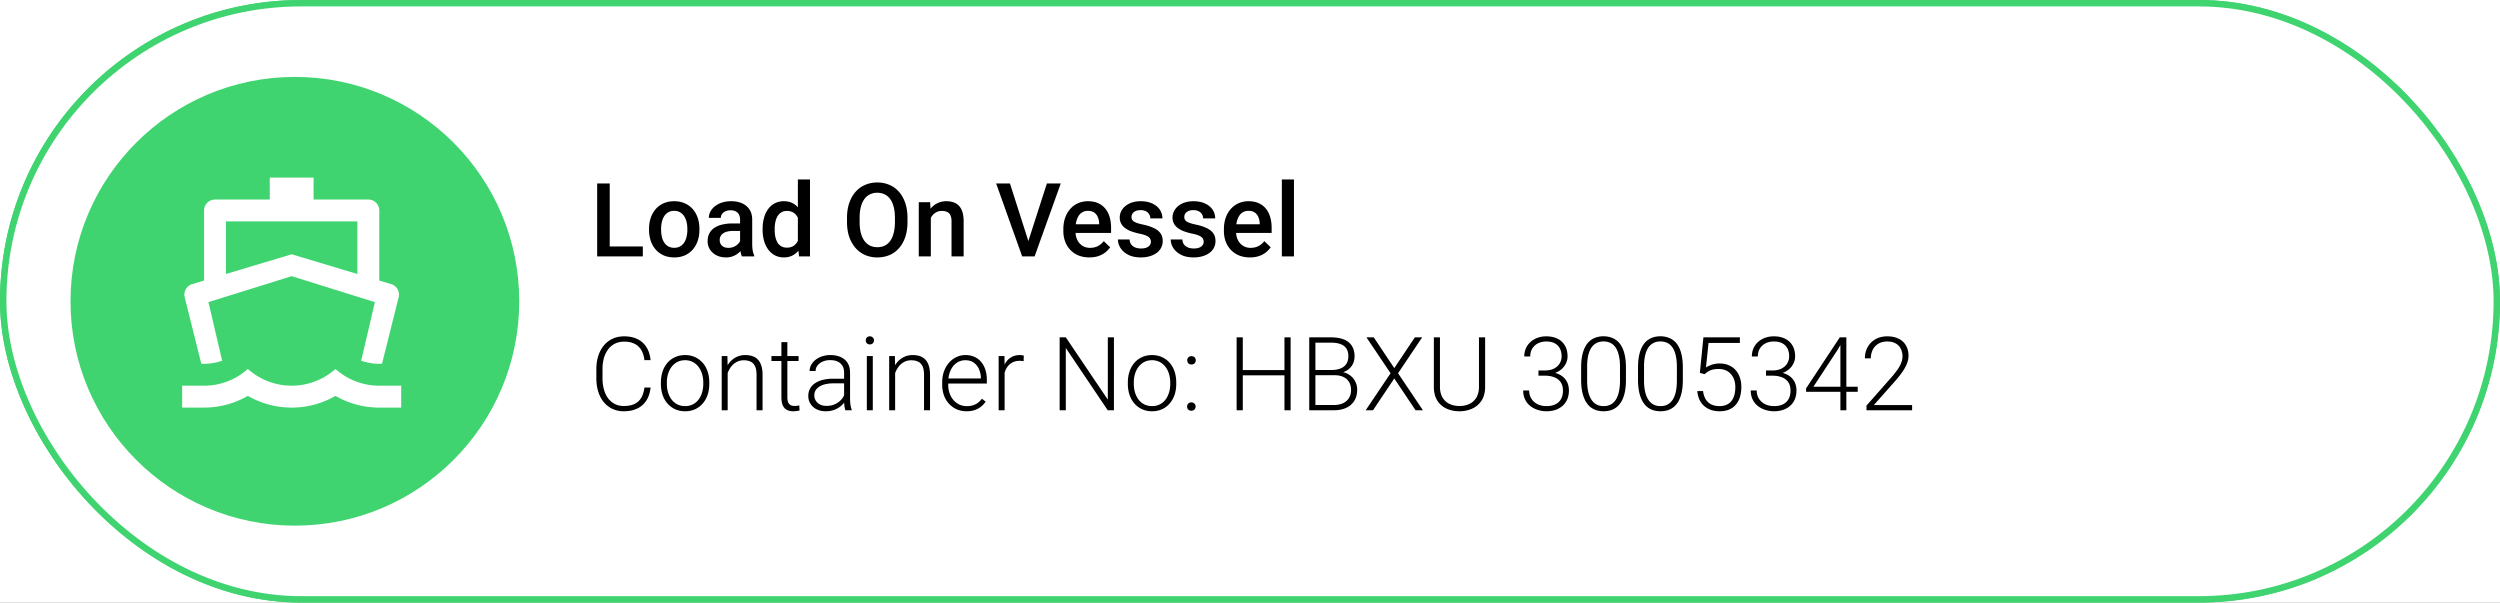
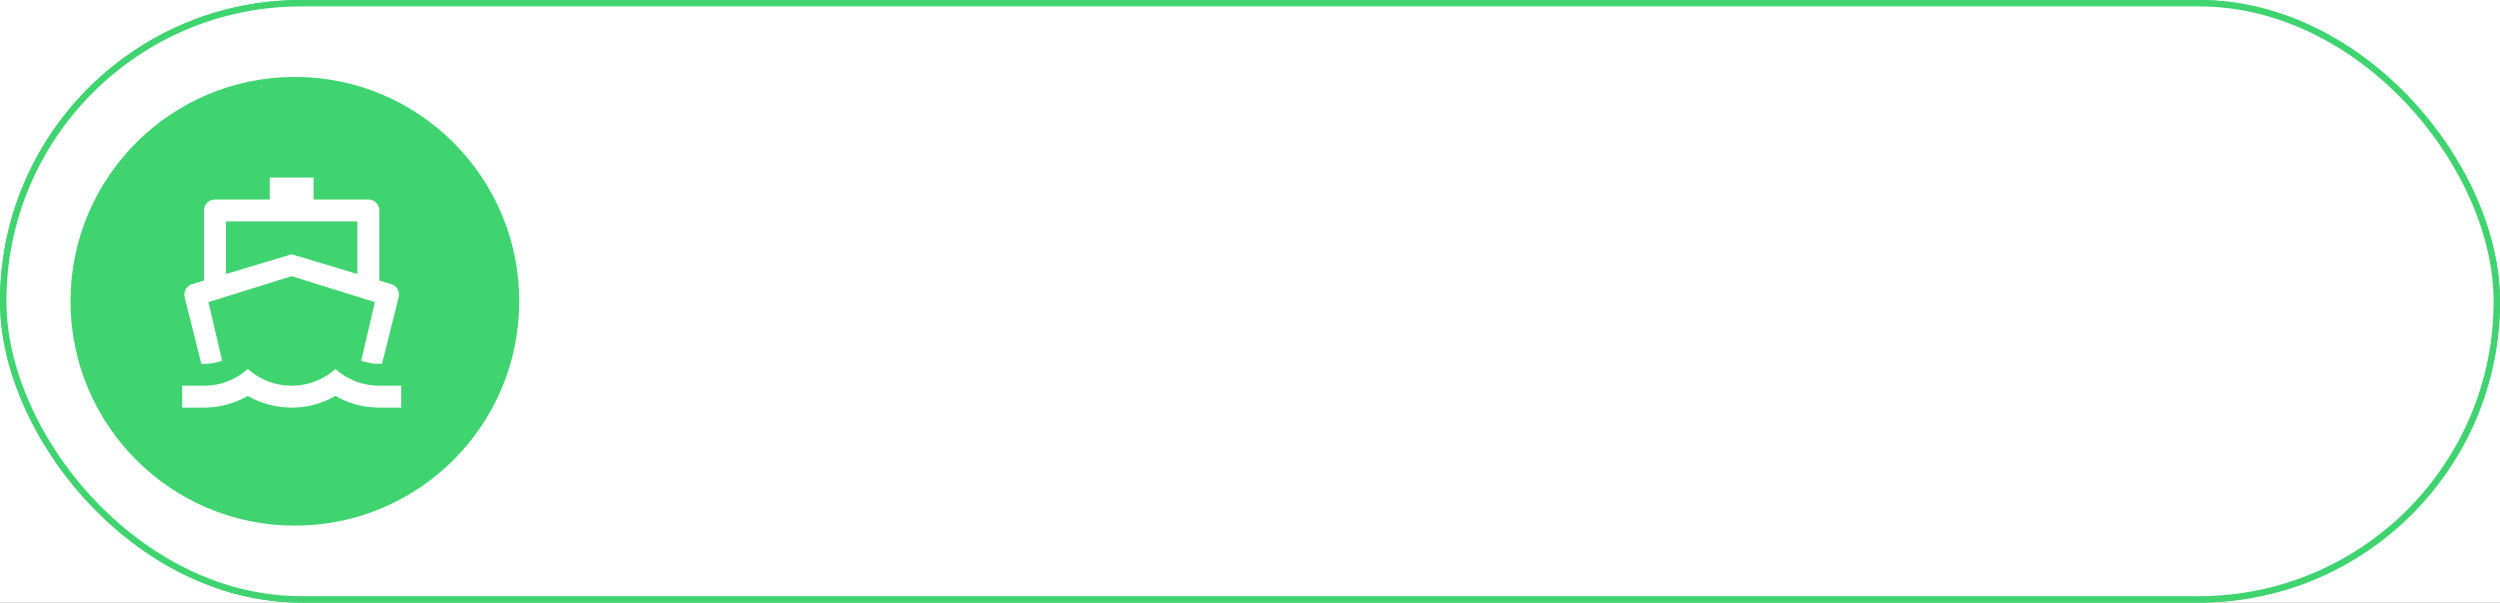
<svg xmlns="http://www.w3.org/2000/svg" width="390" height="94" fill="none">
  <rect width="100%" height="100%" fill="#808080" stroke="none" />
  <g clip-path="url(#a)">
    <path fill="#fff" d="M0 0h390v94H0z" />
    <rect width="389" height="93" x=".5" y=".5" fill="#fff" stroke="#3FD470" rx="46.5" />
-     <circle cx="46" cy="47" r="35" fill="#3FD470" />
    <g clip-path="url(#b)">
      <path fill="#fff" d="M31.833 43.767V32.833a1.708 1.708 0 0 1 1.709-1.708h8.541v-3.417h6.834v3.417h8.541a1.708 1.708 0 0 1 1.709 1.708v10.934l1.855.556a1.708 1.708 0 0 1 1.165 2.05l-2.59 10.367a8.53 8.53 0 0 1-3.25-.465l2.136-9.143L45.5 43.083l-12.983 4.049 2.135 9.141a8.529 8.529 0 0 1-3.25.467l-2.589-10.367a1.709 1.709 0 0 1 1.165-2.05l1.855-.556zm3.417-1.025 10.25-3.075 10.25 3.075v-8.2h-20.5v8.2zm-3.417 17.425a10.213 10.213 0 0 0 6.834-2.61 10.212 10.212 0 0 0 6.833 2.61 10.212 10.212 0 0 0 6.833-2.61 10.213 10.213 0 0 0 6.834 2.61h3.416v3.416h-3.416c-2.4.004-4.757-.627-6.834-1.828a13.604 13.604 0 0 1-6.833 1.828 13.6 13.6 0 0 1-6.833-1.828 13.604 13.604 0 0 1-6.834 1.828h-3.416v-3.416h3.416z" />
    </g>
    <path fill="#000" d="M100.281 38.445V40h-5.71v-1.555h5.71zm-5.164-9.82V40h-1.96V28.625h1.96zm6.133 7.242v-.18c0-.609.089-1.174.266-1.695a4.03 4.03 0 0 1 .765-1.367c.339-.39.75-.693 1.235-.906.489-.219 1.041-.328 1.656-.328.62 0 1.172.109 1.656.328.49.213.904.515 1.242.906.339.385.597.841.774 1.367a5.24 5.24 0 0 1 .265 1.696v.18c0 .609-.088 1.174-.265 1.694a4.054 4.054 0 0 1-.774 1.368 3.58 3.58 0 0 1-1.234.906c-.484.214-1.034.32-1.648.32-.62 0-1.175-.106-1.665-.32a3.59 3.59 0 0 1-1.234-.906 4.063 4.063 0 0 1-.773-1.367 5.237 5.237 0 0 1-.266-1.696zm1.883-.18v.18c0 .38.039.74.117 1.078.078.339.201.636.367.89.167.256.38.457.641.602.26.146.57.22.93.22.348 0 .651-.074.906-.22.26-.145.474-.346.64-.601.167-.255.289-.552.368-.89.083-.34.125-.699.125-1.079v-.18c0-.374-.042-.729-.125-1.062a2.767 2.767 0 0 0-.375-.898 1.799 1.799 0 0 0-.641-.61c-.255-.15-.56-.226-.914-.226s-.662.075-.922.226a1.818 1.818 0 0 0-.633.61c-.166.26-.289.56-.367.898a4.652 4.652 0 0 0-.117 1.063zm12.32 2.618v-4.032c0-.302-.055-.562-.164-.78a1.146 1.146 0 0 0-.5-.509c-.219-.12-.495-.18-.828-.18-.307 0-.573.053-.797.157a1.287 1.287 0 0 0-.523.422 1.018 1.018 0 0 0-.188.601h-1.875c0-.333.081-.656.242-.968a2.6 2.6 0 0 1 .703-.836 3.522 3.522 0 0 1 1.102-.578 4.569 4.569 0 0 1 1.437-.211c.636 0 1.198.106 1.688.32.495.213.883.536 1.164.969.287.427.43.963.43 1.61v3.757c0 .385.026.732.078 1.039.057.302.138.565.242.789V40h-1.93a3.408 3.408 0 0 1-.211-.773 6.439 6.439 0 0 1-.07-.922zm.274-3.446.015 1.164h-1.351a3.75 3.75 0 0 0-.922.102 1.89 1.89 0 0 0-.664.281c-.177.125-.31.276-.399.453a1.334 1.334 0 0 0-.133.602c0 .224.053.43.157.617.104.182.255.326.453.43.203.104.448.156.734.156.386 0 .722-.078 1.008-.234.292-.162.521-.357.687-.586.167-.235.256-.456.266-.664l.61.836c-.063.213-.17.442-.321.687-.151.245-.349.48-.594.703a2.934 2.934 0 0 1-2.023.75c-.552 0-1.044-.11-1.477-.328a2.626 2.626 0 0 1-1.015-.898 2.328 2.328 0 0 1-.367-1.29c0-.447.083-.843.25-1.187.171-.349.421-.64.75-.875a3.626 3.626 0 0 1 1.218-.531 6.525 6.525 0 0 1 1.641-.188h1.477zm8.742 3.391V28h1.89v12h-1.711l-.179-1.75zm-5.5-2.383v-.164c0-.64.075-1.224.226-1.75a4.11 4.11 0 0 1 .657-1.367 2.88 2.88 0 0 1 1.046-.883 3.037 3.037 0 0 1 1.391-.312c.51 0 .958.099 1.344.297.385.197.713.481.984.851.271.365.487.802.649 1.313.161.505.276 1.067.343 1.687v.523a8.436 8.436 0 0 1-.343 1.657c-.162.5-.378.932-.649 1.297a2.8 2.8 0 0 1-.992.843c-.385.198-.836.297-1.352.297-.51 0-.971-.106-1.382-.32a3.045 3.045 0 0 1-1.039-.898 4.219 4.219 0 0 1-.657-1.36 6.18 6.18 0 0 1-.226-1.71zm1.883-.164v.164c0 .386.033.745.101 1.078.073.334.185.628.336.883.151.25.346.448.586.594.245.14.536.21.875.21.427 0 .779-.093 1.055-.28a1.92 1.92 0 0 0 .648-.758 3.5 3.5 0 0 0 .328-1.078v-1.414a3.44 3.44 0 0 0-.195-.86 2.293 2.293 0 0 0-.383-.695 1.612 1.612 0 0 0-.601-.469 1.887 1.887 0 0 0-.836-.172c-.344 0-.636.073-.875.219-.24.146-.438.346-.594.602a2.964 2.964 0 0 0-.336.89c-.073.339-.109.7-.109 1.086zM141.57 34v.625c0 .86-.112 1.63-.336 2.313-.224.682-.544 1.262-.961 1.742a4.126 4.126 0 0 1-1.484 1.101 4.793 4.793 0 0 1-1.922.375 4.771 4.771 0 0 1-1.914-.375 4.298 4.298 0 0 1-1.492-1.101 5.117 5.117 0 0 1-.984-1.742c-.23-.683-.344-1.454-.344-2.313V34c0-.86.114-1.628.344-2.305.229-.682.552-1.263.968-1.742.422-.484.92-.851 1.493-1.101a4.687 4.687 0 0 1 1.914-.383 4.69 4.69 0 0 1 1.921.383c.579.25 1.076.617 1.493 1.101.416.48.737 1.06.961 1.742.229.677.343 1.446.343 2.305zm-1.961.625v-.64c0-.636-.062-1.196-.187-1.68-.12-.49-.3-.899-.539-1.227a2.264 2.264 0 0 0-.867-.75 2.568 2.568 0 0 0-1.164-.258 2.52 2.52 0 0 0-1.157.258 2.339 2.339 0 0 0-.867.75c-.234.328-.414.737-.539 1.227-.125.484-.187 1.044-.187 1.68v.64c0 .635.062 1.198.187 1.688s.307.903.547 1.242c.245.333.536.586.875.758.338.166.724.25 1.156.25.438 0 .826-.084 1.164-.25.339-.172.625-.425.86-.758.234-.339.411-.753.531-1.242.125-.49.187-1.053.187-1.688zm5.602-1.273V40h-1.883v-8.453h1.774l.109 1.805zm-.336 2.109-.609-.008a5.475 5.475 0 0 1 .25-1.648c.166-.5.395-.93.687-1.29a3.04 3.04 0 0 1 1.063-.828 3.127 3.127 0 0 1 1.375-.296c.406 0 .773.057 1.101.172.334.109.617.289.852.539.239.25.422.575.547.976.125.396.187.883.187 1.461V40h-1.89v-5.469c0-.406-.06-.726-.18-.96a1.007 1.007 0 0 0-.508-.508c-.219-.105-.492-.157-.82-.157-.323 0-.612.068-.868.203a1.95 1.95 0 0 0-.648.555 2.665 2.665 0 0 0-.398.813 3.348 3.348 0 0 0-.141.984zm15.445 2.46 2.992-9.296h2.165L161.398 40h-1.46l.382-2.078zm-2.765-9.296 2.968 9.297.407 2.078h-1.469l-4.063-11.375h2.157zm12.39 11.531c-.625 0-1.19-.101-1.695-.304a3.741 3.741 0 0 1-1.281-.868 3.852 3.852 0 0 1-.805-1.304 4.58 4.58 0 0 1-.281-1.617v-.313c0-.661.096-1.26.289-1.797a4.08 4.08 0 0 1 .805-1.375 3.46 3.46 0 0 1 1.218-.883 3.793 3.793 0 0 1 1.524-.304c.604 0 1.133.101 1.586.304.453.203.828.49 1.125.86.302.364.526.8.672 1.304.151.506.226 1.063.226 1.672v.805h-6.531v-1.352h4.672v-.148a2.656 2.656 0 0 0-.203-.953 1.622 1.622 0 0 0-.555-.719c-.25-.182-.583-.273-1-.273-.313 0-.591.067-.836.203-.24.13-.44.32-.602.57-.161.25-.286.552-.375.906a5.111 5.111 0 0 0-.125 1.18v.313c0 .37.05.713.149 1.03.104.313.255.587.453.821.198.234.437.42.719.555.281.13.601.195.961.195.453 0 .856-.091 1.211-.273.354-.183.661-.44.922-.774l.992.961c-.183.266-.42.521-.711.766a3.57 3.57 0 0 1-1.071.586c-.416.15-.901.226-1.453.226zm9.594-2.445a.942.942 0 0 0-.141-.508c-.093-.156-.273-.297-.539-.422-.26-.125-.645-.24-1.156-.343a9.957 9.957 0 0 1-1.234-.352 3.9 3.9 0 0 1-.953-.508 2.138 2.138 0 0 1-.618-.703 1.956 1.956 0 0 1-.218-.938c0-.343.075-.669.226-.976.151-.307.367-.578.649-.813a3.151 3.151 0 0 1 1.023-.554c.406-.136.86-.203 1.36-.203.708 0 1.315.12 1.82.359.51.234.901.555 1.172.96.271.402.406.855.406 1.36h-1.883c0-.224-.057-.432-.172-.625a1.194 1.194 0 0 0-.5-.476c-.224-.125-.505-.188-.843-.188-.323 0-.592.052-.805.157a1.092 1.092 0 0 0-.469.39.997.997 0 0 0-.148.531c0 .141.026.269.078.383a.9.9 0 0 0 .281.305c.13.088.307.172.531.25.229.078.516.154.86.226.645.136 1.2.31 1.664.524.468.208.828.479 1.078.812.25.328.375.745.375 1.25 0 .375-.081.72-.242 1.032a2.35 2.35 0 0 1-.688.804 3.45 3.45 0 0 1-1.086.524 4.883 4.883 0 0 1-1.406.187c-.766 0-1.414-.135-1.945-.406-.532-.276-.935-.628-1.211-1.055a2.497 2.497 0 0 1-.407-1.343h1.821c.021.349.117.627.289.836.177.203.396.351.656.445.266.088.539.133.82.133.339 0 .623-.045.852-.133.229-.094.404-.219.523-.375a.894.894 0 0 0 .18-.547zm8.234 0a.94.94 0 0 0-.14-.508c-.094-.156-.274-.297-.539-.422-.261-.125-.646-.24-1.156-.343a9.974 9.974 0 0 1-1.235-.352c-.37-.14-.687-.31-.953-.508a2.134 2.134 0 0 1-.617-.703 1.945 1.945 0 0 1-.219-.938c0-.343.076-.669.227-.976.151-.307.367-.578.648-.813a3.151 3.151 0 0 1 1.023-.554c.407-.136.86-.203 1.36-.203.708 0 1.315.12 1.82.359.511.234.901.555 1.172.96.271.402.406.855.406 1.36h-1.882c0-.224-.058-.432-.172-.625a1.2 1.2 0 0 0-.5-.476c-.224-.125-.506-.188-.844-.188-.323 0-.591.052-.805.157a1.11 1.11 0 0 0-.469.39.997.997 0 0 0-.148.531c0 .141.026.269.078.383a.9.9 0 0 0 .281.305c.131.088.308.172.532.25a7.6 7.6 0 0 0 .859.226c.646.136 1.201.31 1.664.524.469.208.828.479 1.078.812.25.328.375.745.375 1.25 0 .375-.081.72-.242 1.032a2.336 2.336 0 0 1-.687.804 3.471 3.471 0 0 1-1.086.524 4.895 4.895 0 0 1-1.407.187c-.765 0-1.414-.135-1.945-.406-.531-.276-.935-.628-1.211-1.055a2.495 2.495 0 0 1-.406-1.343h1.82c.021.349.117.627.289.836.177.203.396.351.656.445a2.6 2.6 0 0 0 .821.133c.338 0 .622-.045.851-.133.229-.094.404-.219.524-.375a.893.893 0 0 0 .179-.547zm7.219 2.445c-.625 0-1.19-.101-1.695-.304a3.741 3.741 0 0 1-1.281-.868 3.837 3.837 0 0 1-.805-1.304 4.558 4.558 0 0 1-.281-1.617v-.313c0-.661.096-1.26.289-1.797a4.08 4.08 0 0 1 .804-1.375c.344-.385.75-.68 1.219-.883a3.793 3.793 0 0 1 1.524-.304c.604 0 1.132.101 1.586.304.453.203.828.49 1.125.86.302.364.526.8.671 1.304.151.506.227 1.063.227 1.672v.805h-6.531v-1.352h4.672v-.148a2.636 2.636 0 0 0-.204-.953 1.612 1.612 0 0 0-.554-.719c-.25-.182-.584-.273-1-.273-.313 0-.591.067-.836.203-.24.13-.44.32-.602.57-.161.25-.286.552-.375.906a5.111 5.111 0 0 0-.125 1.18v.313c0 .37.05.713.149 1.03.104.313.255.587.453.821.198.234.437.42.719.555.281.13.601.195.961.195.453 0 .856-.091 1.21-.273.355-.183.662-.44.922-.774l.993.961c-.183.266-.42.521-.711.766a3.57 3.57 0 0 1-1.071.586c-.416.15-.901.226-1.453.226zM201.859 28v12h-1.89V28h1.89zM100.531 60.453h.961c-.078.766-.289 1.427-.633 1.984a3.42 3.42 0 0 1-1.406 1.274c-.594.297-1.31.445-2.148.445a4.116 4.116 0 0 1-1.758-.367 3.895 3.895 0 0 1-1.344-1.039 4.853 4.853 0 0 1-.867-1.625c-.203-.63-.305-1.33-.305-2.102v-1.421c0-.771.102-1.47.305-2.094.203-.63.495-1.172.875-1.625.38-.453.836-.802 1.367-1.047.531-.245 1.13-.367 1.797-.367.807 0 1.505.148 2.094.445a3.33 3.33 0 0 1 1.39 1.266c.344.552.555 1.218.633 2h-.961c-.073-.615-.234-1.136-.484-1.563a2.474 2.474 0 0 0-1.04-.976c-.437-.23-.981-.344-1.632-.344-.531 0-1.005.101-1.422.305a2.96 2.96 0 0 0-1.062.875 4.059 4.059 0 0 0-.672 1.351 6.36 6.36 0 0 0-.227 1.758v1.437c0 .625.073 1.201.219 1.727.146.526.36.982.64 1.367.287.386.636.685 1.047.899.412.213.88.32 1.407.32.672 0 1.231-.107 1.68-.32a2.404 2.404 0 0 0 1.054-.97c.25-.426.414-.957.492-1.593zm2.571-.547v-.258c0-.614.088-1.182.265-1.703.177-.52.43-.971.758-1.351.333-.38.732-.675 1.195-.883.464-.214.979-.32 1.547-.32.573 0 1.091.106 1.555.32.463.208.862.503 1.195.883.334.38.589.83.766 1.351.177.521.265 1.089.265 1.703v.258c0 .615-.088 1.183-.265 1.703a3.956 3.956 0 0 1-.766 1.344 3.46 3.46 0 0 1-1.187.89 3.733 3.733 0 0 1-1.547.313 3.754 3.754 0 0 1-1.555-.312 3.544 3.544 0 0 1-1.195-.89 3.956 3.956 0 0 1-.766-1.345 5.263 5.263 0 0 1-.265-1.703zm.929-.258v.258c0 .464.063.904.188 1.32.125.412.307.78.547 1.102.239.318.536.568.89.75.354.182.763.274 1.227.274a2.58 2.58 0 0 0 1.211-.274c.354-.182.651-.432.89-.75.24-.323.42-.69.539-1.101.125-.417.188-.857.188-1.32v-.259a4.46 4.46 0 0 0-.188-1.304 3.357 3.357 0 0 0-.546-1.102 2.632 2.632 0 0 0-.891-.765 2.564 2.564 0 0 0-1.219-.282 2.57 2.57 0 0 0-1.219.282 2.727 2.727 0 0 0-.89.765c-.24.323-.422.69-.547 1.102-.12.411-.18.846-.18 1.304zm9.485-2.296V64h-.93v-8.453h.891l.039 1.805zm-.211 1.898-.414-.234c.031-.5.132-.97.304-1.407.172-.437.404-.823.696-1.156a3.233 3.233 0 0 1 1.039-.781 3.094 3.094 0 0 1 1.328-.281c.422 0 .799.057 1.133.172.333.114.617.296.851.546.235.25.412.57.531.961.125.39.188.867.188 1.43V64h-.938v-5.508c0-.583-.08-1.039-.242-1.367-.161-.333-.39-.57-.687-.71-.297-.142-.649-.212-1.055-.212-.448 0-.841.1-1.18.297a2.73 2.73 0 0 0-.843.758 3.681 3.681 0 0 0-.516.992c-.12.349-.185.682-.195 1zm11.273-3.703v.766h-4.234v-.766h4.234zm-2.68-2.172h.93v8.57c0 .39.052.685.156.883.105.198.24.33.407.399.166.067.346.101.539.101.14 0 .276-.008.406-.023.13-.021.247-.042.352-.063l.039.79a2.41 2.41 0 0 1-.446.085 3.86 3.86 0 0 1-.547.04 2.21 2.21 0 0 1-.953-.196c-.276-.136-.492-.365-.648-.688-.156-.328-.235-.773-.235-1.336v-8.562zm9.782 9.11v-4.36c0-.401-.084-.747-.25-1.04a1.649 1.649 0 0 0-.735-.67c-.323-.157-.721-.235-1.195-.235-.438 0-.828.078-1.172.234a2.024 2.024 0 0 0-.805.617c-.192.255-.289.54-.289.852l-.937-.008c0-.318.078-.625.234-.922.157-.297.378-.562.664-.797a3.275 3.275 0 0 1 1.024-.554 3.955 3.955 0 0 1 1.32-.211c.604 0 1.135.101 1.594.304.463.203.825.508 1.086.914.26.407.39.917.39 1.532v4.086c0 .291.021.593.063.906.047.312.112.57.195.773V64h-.992a3.742 3.742 0 0 1-.148-.703 7.325 7.325 0 0 1-.047-.813zm.218-3.407.016.719h-1.836c-.479 0-.909.044-1.289.133a2.934 2.934 0 0 0-.953.375 1.8 1.8 0 0 0-.602.586 1.51 1.51 0 0 0-.203.78c0 .303.076.579.227.829.156.25.375.45.656.602.287.145.625.218 1.016.218.521 0 .979-.096 1.375-.289a2.9 2.9 0 0 0 .992-.758 2.49 2.49 0 0 0 .523-1.023l.407.54c-.068.26-.193.528-.375.804-.178.27-.409.526-.696.765a3.69 3.69 0 0 1-1.015.578 3.694 3.694 0 0 1-1.313.22c-.552 0-1.034-.105-1.445-.313a2.404 2.404 0 0 1-.953-.852 2.31 2.31 0 0 1-.336-1.234c0-.417.088-.79.265-1.117.177-.334.433-.615.766-.844a3.73 3.73 0 0 1 1.219-.531 6.375 6.375 0 0 1 1.609-.188h1.945zm4.258-3.531V64h-.929v-8.453h.929zm-1.094-2.445a.602.602 0 0 1 .633-.633c.198 0 .354.062.469.187.12.12.18.269.18.446a.619.619 0 0 1-.649.625.615.615 0 0 1-.468-.18.652.652 0 0 1-.165-.445zm4.579 4.25V64h-.93v-8.453h.891l.039 1.805zm-.211 1.898-.414-.234c.031-.5.132-.97.304-1.407.172-.437.404-.823.696-1.156a3.222 3.222 0 0 1 1.039-.781 3.094 3.094 0 0 1 1.328-.281c.422 0 .799.057 1.133.172.333.114.617.296.851.546.235.25.412.57.531.961.125.39.188.867.188 1.43V64h-.938v-5.508c0-.583-.08-1.039-.242-1.367-.161-.333-.39-.57-.687-.71-.297-.142-.649-.212-1.055-.212-.448 0-.841.1-1.18.297a2.73 2.73 0 0 0-.843.758 3.681 3.681 0 0 0-.516.992c-.12.349-.185.682-.195 1zm11.343 4.906a3.754 3.754 0 0 1-1.523-.304 3.648 3.648 0 0 1-1.203-.86 3.944 3.944 0 0 1-.789-1.312 4.945 4.945 0 0 1-.274-1.672v-.336c0-.651.097-1.24.289-1.766.193-.526.459-.976.797-1.351a3.53 3.53 0 0 1 1.157-.86 3.224 3.224 0 0 1 1.375-.304c.536 0 1.013.096 1.429.289.417.187.766.455 1.047.804.287.344.503.753.649 1.227.145.469.218.987.218 1.555v.57h-6.398v-.797h5.469v-.11a3.447 3.447 0 0 0-.289-1.327 2.41 2.41 0 0 0-.797-1.016c-.354-.26-.797-.39-1.328-.39a2.41 2.41 0 0 0-1.094.25 2.493 2.493 0 0 0-.852.718 3.487 3.487 0 0 0-.547 1.102 4.94 4.94 0 0 0-.187 1.406v.336c0 .469.068.906.203 1.312.141.401.339.755.594 1.063.26.307.567.547.922.719.354.171.744.257 1.171.257.5 0 .943-.09 1.329-.273.385-.188.731-.482 1.039-.883l.586.453a3.579 3.579 0 0 1-.688.75 3.11 3.11 0 0 1-.976.547c-.381.135-.823.203-1.329.203zm5.946-7.21V64h-.93v-8.453h.906l.024 1.398zm2.992-1.462-.023.86a7.012 7.012 0 0 0-.305-.04 3.082 3.082 0 0 0-.321-.015c-.406 0-.763.076-1.07.227a2.145 2.145 0 0 0-.765.617c-.209.26-.368.567-.477.922a4.339 4.339 0 0 0-.188 1.125l-.343.133c0-.553.057-1.066.172-1.54a3.88 3.88 0 0 1 .523-1.242c.24-.36.539-.638.898-.836.365-.203.792-.304 1.282-.304.12 0 .237.01.351.03.12.017.209.037.266.063zm14.062-2.859V64h-.968l-6.539-9.719V64h-.961V52.625h.961l6.554 9.719v-9.719h.953zm2.172 7.281v-.258c0-.614.089-1.182.266-1.703.177-.52.43-.971.758-1.351.333-.38.732-.675 1.195-.883.464-.214.979-.32 1.547-.32.573 0 1.091.106 1.555.32.463.208.862.503 1.195.883.333.38.588.83.766 1.351.177.521.265 1.089.265 1.703v.258c0 .615-.088 1.183-.265 1.703a3.99 3.99 0 0 1-.766 1.344 3.46 3.46 0 0 1-1.188.89 3.728 3.728 0 0 1-1.546.313 3.751 3.751 0 0 1-1.555-.312 3.535 3.535 0 0 1-1.195-.89 3.956 3.956 0 0 1-.766-1.345 5.263 5.263 0 0 1-.266-1.703zm.93-.258v.258c0 .464.063.904.187 1.32.126.412.308.78.547 1.102.24.318.537.568.891.75.354.182.763.274 1.227.274a2.58 2.58 0 0 0 1.211-.274c.354-.182.651-.432.89-.75.24-.323.419-.69.539-1.101.125-.417.188-.857.188-1.32v-.259a4.46 4.46 0 0 0-.188-1.304 3.36 3.36 0 0 0-.547-1.102 2.62 2.62 0 0 0-.89-.765 2.567 2.567 0 0 0-1.219-.282c-.458 0-.865.094-1.219.282a2.717 2.717 0 0 0-.89.765c-.24.323-.422.69-.547 1.102-.12.411-.18.846-.18 1.304zm8.313 3.782c0-.183.057-.336.171-.461a.628.628 0 0 1 .485-.196c.208 0 .372.063.492.188a.65.65 0 0 1 .18.469.63.63 0 0 1-.18.453c-.12.125-.284.187-.492.187a.641.641 0 0 1-.485-.187.649.649 0 0 1-.171-.453zm.023-7.211a.626.626 0 0 1 .656-.656c.209 0 .373.062.492.187a.65.65 0 0 1 .18.469.63.63 0 0 1-.18.453c-.119.125-.283.187-.492.187a.64.64 0 0 1-.484-.187.645.645 0 0 1-.172-.453zm15.351 1.508v.82h-6.914v-.82h6.914zm-6.687-5.102V64h-.961V52.625h.961zm7.461 0V64h-.961V52.625h.961zm6.82 5.906h-3.203l-.015-.812h2.757c.563 0 1.042-.081 1.438-.242.396-.162.695-.401.898-.72.209-.322.313-.718.313-1.187 0-.479-.102-.875-.305-1.187-.203-.318-.508-.552-.914-.703-.406-.151-.917-.227-1.531-.227h-2.391V64h-.961V52.625h3.352c.578 0 1.096.057 1.554.172.459.114.849.294 1.172.539.323.245.568.555.735.93.172.37.257.812.257 1.328 0 .468-.104.893-.312 1.273a2.534 2.534 0 0 1-.883.922c-.375.234-.825.38-1.351.438l-.61.304zm-.07 5.469h-3.438l.493-.82h2.945c.562 0 1.042-.094 1.437-.282.401-.192.709-.466.922-.82.214-.354.321-.776.321-1.266 0-.432-.094-.82-.282-1.164a1.97 1.97 0 0 0-.859-.812c-.385-.203-.875-.305-1.469-.305h-1.992l.016-.812H209l.172.289c.51.052.956.21 1.336.476.385.26.682.591.89.993.214.4.321.84.321 1.32 0 .687-.154 1.27-.461 1.75a2.897 2.897 0 0 1-1.274 1.086c-.541.245-1.174.367-1.898.367zm6.219-11.375 3.203 4.805 3.211-4.805h1.14l-3.765 5.602L221.977 64h-1.149l-3.32-4.96-3.32 4.96h-1.141l3.883-5.773-3.766-5.602h1.141zm16.414 0h.961v7.703c0 .854-.18 1.565-.539 2.133a3.35 3.35 0 0 1-1.453 1.273 4.705 4.705 0 0 1-2.008.422c-.756 0-1.435-.14-2.039-.422a3.301 3.301 0 0 1-1.438-1.273c-.349-.568-.523-1.279-.523-2.133v-7.703h.953v7.703c0 .662.13 1.216.39 1.664.261.448.62.784 1.079 1.008.458.224.984.336 1.578.336.588 0 1.112-.112 1.57-.336.458-.224.818-.56 1.078-1.008.261-.448.391-1.002.391-1.664v-7.703zM240 57.797h.953c.583 0 1.07-.1 1.461-.297.396-.203.693-.471.891-.805a2.09 2.09 0 0 0 .304-1.11c0-.457-.086-.858-.257-1.202a1.828 1.828 0 0 0-.79-.813c-.348-.198-.796-.297-1.343-.297-.479 0-.907.094-1.281.282a2.177 2.177 0 0 0-.891.804c-.219.35-.328.766-.328 1.25h-.93c0-.62.149-1.164.445-1.632a3.05 3.05 0 0 1 1.227-1.11c.521-.265 1.107-.398 1.758-.398.672 0 1.255.122 1.75.367.5.245.885.602 1.156 1.07.276.469.414 1.04.414 1.711 0 .344-.075.683-.227 1.016a2.708 2.708 0 0 1-.656.906 3.3 3.3 0 0 1-1.086.64c-.432.162-.935.243-1.508.243H240v-.625zm0 .805v-.618h1.062c.652 0 1.209.076 1.672.227.464.146.844.354 1.141.625.302.266.523.575.664.93.141.354.211.734.211 1.14 0 .521-.086.982-.258 1.383a2.841 2.841 0 0 1-.734 1.023 3.23 3.23 0 0 1-1.11.633 4.37 4.37 0 0 1-1.39.211 4.52 4.52 0 0 1-1.344-.203 3.791 3.791 0 0 1-1.172-.601 2.953 2.953 0 0 1-.82-1.016c-.203-.411-.305-.886-.305-1.422h.93c0 .48.114.904.344 1.273.229.365.547.652.953.86.411.203.883.305 1.414.305.536 0 .995-.092 1.375-.274a1.99 1.99 0 0 0 .883-.82c.203-.36.304-.8.304-1.32 0-.547-.122-.993-.367-1.336a2.068 2.068 0 0 0-1.008-.758c-.427-.162-.924-.242-1.492-.242H240zm13.648-1.266v1.914c0 .833-.078 1.56-.234 2.18-.156.614-.385 1.125-.687 1.53a2.803 2.803 0 0 1-1.094.9c-.427.197-.917.296-1.469.296-.437 0-.838-.062-1.203-.187a2.84 2.84 0 0 1-.977-.57 3.424 3.424 0 0 1-.718-.977 5.357 5.357 0 0 1-.454-1.375 9.4 9.4 0 0 1-.156-1.797v-1.914c0-.839.078-1.563.235-2.172.161-.61.39-1.114.687-1.516a2.784 2.784 0 0 1 1.102-.89 3.489 3.489 0 0 1 1.468-.297c.438 0 .839.065 1.204.195.369.125.695.313.976.563.287.25.526.57.719.96.198.386.346.842.445 1.368.104.526.156 1.122.156 1.789zm-.929 2.023v-2.14c0-.516-.037-.985-.11-1.407a4.74 4.74 0 0 0-.304-1.109 2.586 2.586 0 0 0-.516-.797 1.912 1.912 0 0 0-.719-.476 2.444 2.444 0 0 0-.922-.164c-.421 0-.794.086-1.117.257a2.115 2.115 0 0 0-.797.75c-.213.329-.375.74-.484 1.235a8.38 8.38 0 0 0-.156 1.71v2.141c0 .51.034.977.101 1.399.068.416.172.786.313 1.11.14.322.312.596.515.82.209.218.448.385.719.5.276.109.584.164.922.164.432 0 .807-.086 1.125-.258.318-.177.583-.435.797-.774.213-.343.372-.763.476-1.258.105-.5.157-1.067.157-1.703zm9.804-2.023v1.914c0 .833-.078 1.56-.234 2.18-.156.614-.385 1.125-.687 1.53a2.803 2.803 0 0 1-1.094.9c-.427.197-.917.296-1.469.296-.437 0-.838-.062-1.203-.187a2.84 2.84 0 0 1-.977-.57 3.424 3.424 0 0 1-.718-.977 5.319 5.319 0 0 1-.453-1.375 9.315 9.315 0 0 1-.157-1.797v-1.914c0-.839.078-1.563.235-2.172.161-.61.39-1.114.687-1.516a2.784 2.784 0 0 1 1.102-.89 3.489 3.489 0 0 1 1.468-.297c.438 0 .839.065 1.204.195.369.125.695.313.976.563.287.25.526.57.719.96.198.386.346.842.445 1.368.104.526.156 1.122.156 1.789zm-.929 2.023v-2.14c0-.516-.037-.985-.11-1.407a4.74 4.74 0 0 0-.304-1.109 2.586 2.586 0 0 0-.516-.797 1.912 1.912 0 0 0-.719-.476 2.444 2.444 0 0 0-.922-.164c-.421 0-.794.086-1.117.257a2.115 2.115 0 0 0-.797.75c-.213.329-.375.74-.484 1.235a8.38 8.38 0 0 0-.156 1.71v2.141c0 .51.034.977.101 1.399.068.416.172.786.313 1.11.14.322.312.596.515.82.209.218.448.385.719.5.276.109.584.164.922.164.432 0 .807-.086 1.125-.258.318-.177.583-.435.797-.774.213-.343.372-.763.477-1.258.104-.5.156-1.067.156-1.703zm4.32-.984-.734-.21.554-5.54h5.688v.875h-4.891l-.398 3.828c.198-.14.484-.279.859-.414.38-.14.807-.21 1.281-.21.506 0 .964.085 1.375.257.417.167.774.411 1.071.734.297.318.526.703.687 1.157.162.448.242.955.242 1.523 0 .547-.067 1.05-.203 1.508a3.46 3.46 0 0 1-.617 1.203 2.768 2.768 0 0 1-1.055.789c-.427.188-.934.281-1.523.281-.453 0-.88-.062-1.281-.187a3.218 3.218 0 0 1-1.063-.586 3.023 3.023 0 0 1-.765-.985c-.193-.395-.313-.859-.36-1.39h.899c.062.51.2.94.414 1.289.213.349.5.612.859.789.365.177.797.266 1.297.266.406 0 .76-.066 1.062-.196.308-.13.563-.32.766-.57.208-.255.365-.565.469-.93.109-.37.164-.791.164-1.265 0-.407-.057-.779-.172-1.118a2.59 2.59 0 0 0-.508-.898 2.183 2.183 0 0 0-.812-.602 2.757 2.757 0 0 0-1.11-.21c-.541 0-.974.072-1.297.218a3.64 3.64 0 0 0-.898.594zm9.586-.578h.953c.583 0 1.07-.1 1.461-.297.396-.203.693-.471.891-.805a2.09 2.09 0 0 0 .304-1.11c0-.457-.086-.858-.257-1.202a1.828 1.828 0 0 0-.79-.813c-.348-.198-.796-.297-1.343-.297-.479 0-.907.094-1.281.282a2.177 2.177 0 0 0-.891.804c-.219.35-.328.766-.328 1.25h-.93c0-.62.149-1.164.445-1.632a3.05 3.05 0 0 1 1.227-1.11c.521-.265 1.107-.398 1.758-.398.672 0 1.255.122 1.75.367.5.245.885.602 1.156 1.07.276.469.414 1.04.414 1.711 0 .344-.075.683-.227 1.016a2.708 2.708 0 0 1-.656.906 3.3 3.3 0 0 1-1.086.64c-.432.162-.935.243-1.508.243H275.5v-.625zm0 .805v-.618h1.062c.652 0 1.209.076 1.672.227.464.146.844.354 1.141.625.302.266.523.575.664.93.141.354.211.734.211 1.14 0 .521-.086.982-.258 1.383a2.841 2.841 0 0 1-.734 1.023 3.23 3.23 0 0 1-1.11.633 4.37 4.37 0 0 1-1.39.211 4.52 4.52 0 0 1-1.344-.203 3.791 3.791 0 0 1-1.172-.601 2.953 2.953 0 0 1-.82-1.016c-.203-.411-.305-.886-.305-1.422h.93c0 .48.114.904.344 1.273.229.365.547.652.953.86.411.203.883.305 1.414.305.536 0 .995-.092 1.375-.274a1.99 1.99 0 0 0 .883-.82c.203-.36.304-.8.304-1.32 0-.547-.122-.993-.367-1.336a2.068 2.068 0 0 0-1.008-.758c-.427-.162-.924-.242-1.492-.242h-.953zm14.305 1.726v.797h-8.055v-.54l5.258-7.96h.781l-1.109 1.93-3.789 5.773h6.914zm-1.774-7.703V64h-.929V52.625h.929zm10.258 10.57V64h-7.117v-.727l3.726-4.226a15.94 15.94 0 0 0 1.11-1.383c.276-.401.474-.766.594-1.094a2.75 2.75 0 0 0 .187-.968 2.58 2.58 0 0 0-.273-1.211 1.921 1.921 0 0 0-.797-.82c-.354-.199-.792-.298-1.313-.298-.521 0-.974.112-1.359.336a2.274 2.274 0 0 0-.891.938 2.919 2.919 0 0 0-.304 1.351h-.93c0-.625.138-1.198.414-1.718a3.162 3.162 0 0 1 1.203-1.242c.521-.313 1.143-.47 1.867-.47.688 0 1.279.123 1.774.368a2.6 2.6 0 0 1 1.14 1.039c.271.453.407 1 .407 1.64 0 .344-.063.69-.188 1.04-.12.349-.286.698-.5 1.047a9.568 9.568 0 0 1-.719 1.023c-.265.339-.544.672-.836 1l-3.172 3.57h5.977z" />
    <rect width="389" height="93" x=".5" y=".5" fill="#fff" stroke="#3FD470" rx="46.5" />
    <circle cx="46" cy="47" r="35" fill="#3FD470" />
    <g clip-path="url(#c)">
      <path fill="#fff" d="M31.833 43.767V32.833a1.708 1.708 0 0 1 1.709-1.708h8.541v-3.417h6.834v3.417h8.541a1.708 1.708 0 0 1 1.709 1.708v10.934l1.855.556a1.708 1.708 0 0 1 1.165 2.05l-2.59 10.367a8.53 8.53 0 0 1-3.25-.465l2.136-9.143L45.5 43.083l-12.983 4.049 2.135 9.141a8.529 8.529 0 0 1-3.25.467l-2.589-10.367a1.709 1.709 0 0 1 1.165-2.05l1.855-.556zm3.417-1.025 10.25-3.075 10.25 3.075v-8.2h-20.5v8.2zm-3.417 17.425a10.213 10.213 0 0 0 6.834-2.61 10.212 10.212 0 0 0 6.833 2.61 10.212 10.212 0 0 0 6.833-2.61 10.213 10.213 0 0 0 6.834 2.61h3.416v3.416h-3.416c-2.4.004-4.757-.627-6.834-1.828a13.604 13.604 0 0 1-6.833 1.828 13.6 13.6 0 0 1-6.833-1.828 13.604 13.604 0 0 1-6.834 1.828h-3.416v-3.416h3.416z" />
    </g>
-     <path fill="#000" d="M100.281 38.445V40h-5.71v-1.555h5.71zm-5.164-9.82V40h-1.96V28.625h1.96zm6.133 7.242v-.18c0-.609.089-1.174.266-1.695a4.03 4.03 0 0 1 .765-1.367c.339-.39.75-.693 1.235-.906.489-.219 1.041-.328 1.656-.328.62 0 1.172.109 1.656.328.49.213.904.515 1.242.906.339.385.597.841.774 1.367a5.24 5.24 0 0 1 .265 1.696v.18c0 .609-.088 1.174-.265 1.694a4.054 4.054 0 0 1-.774 1.368 3.58 3.58 0 0 1-1.234.906c-.484.214-1.034.32-1.648.32-.62 0-1.175-.106-1.665-.32a3.59 3.59 0 0 1-1.234-.906 4.063 4.063 0 0 1-.773-1.367 5.237 5.237 0 0 1-.266-1.696zm1.883-.18v.18c0 .38.039.74.117 1.078.078.339.201.636.367.89.167.256.38.457.641.602.26.146.57.22.93.22.348 0 .651-.074.906-.22.26-.145.474-.346.64-.601.167-.255.289-.552.368-.89.083-.34.125-.699.125-1.079v-.18c0-.374-.042-.729-.125-1.062a2.767 2.767 0 0 0-.375-.898 1.799 1.799 0 0 0-.641-.61c-.255-.15-.56-.226-.914-.226s-.662.075-.922.226a1.818 1.818 0 0 0-.633.61c-.166.26-.289.56-.367.898a4.652 4.652 0 0 0-.117 1.063zm12.32 2.618v-4.032c0-.302-.055-.562-.164-.78a1.146 1.146 0 0 0-.5-.509c-.219-.12-.495-.18-.828-.18-.307 0-.573.053-.797.157a1.287 1.287 0 0 0-.523.422 1.018 1.018 0 0 0-.188.601h-1.875c0-.333.081-.656.242-.968a2.6 2.6 0 0 1 .703-.836 3.522 3.522 0 0 1 1.102-.578 4.569 4.569 0 0 1 1.437-.211c.636 0 1.198.106 1.688.32.495.213.883.536 1.164.969.287.427.43.963.43 1.61v3.757c0 .385.026.732.078 1.039.057.302.138.565.242.789V40h-1.93a3.408 3.408 0 0 1-.211-.773 6.439 6.439 0 0 1-.07-.922zm.274-3.446.015 1.164h-1.351a3.75 3.75 0 0 0-.922.102 1.89 1.89 0 0 0-.664.281c-.177.125-.31.276-.399.453a1.334 1.334 0 0 0-.133.602c0 .224.053.43.157.617.104.182.255.326.453.43.203.104.448.156.734.156.386 0 .722-.078 1.008-.234.292-.162.521-.357.687-.586.167-.235.256-.456.266-.664l.61.836c-.063.213-.17.442-.321.687-.151.245-.349.48-.594.703a2.934 2.934 0 0 1-2.023.75c-.552 0-1.044-.11-1.477-.328a2.626 2.626 0 0 1-1.015-.898 2.328 2.328 0 0 1-.367-1.29c0-.447.083-.843.25-1.187.171-.349.421-.64.75-.875a3.626 3.626 0 0 1 1.218-.531 6.525 6.525 0 0 1 1.641-.188h1.477zm8.742 3.391V28h1.89v12h-1.711l-.179-1.75zm-5.5-2.383v-.164c0-.64.075-1.224.226-1.75a4.11 4.11 0 0 1 .657-1.367 2.88 2.88 0 0 1 1.046-.883 3.037 3.037 0 0 1 1.391-.312c.51 0 .958.099 1.344.297.385.197.713.481.984.851.271.365.487.802.649 1.313.161.505.276 1.067.343 1.687v.523a8.436 8.436 0 0 1-.343 1.657c-.162.5-.378.932-.649 1.297a2.8 2.8 0 0 1-.992.843c-.385.198-.836.297-1.352.297-.51 0-.971-.106-1.382-.32a3.045 3.045 0 0 1-1.039-.898 4.219 4.219 0 0 1-.657-1.36 6.18 6.18 0 0 1-.226-1.71zm1.883-.164v.164c0 .386.033.745.101 1.078.073.334.185.628.336.883.151.25.346.448.586.594.245.14.536.21.875.21.427 0 .779-.093 1.055-.28a1.92 1.92 0 0 0 .648-.758 3.5 3.5 0 0 0 .328-1.078v-1.414a3.44 3.44 0 0 0-.195-.86 2.293 2.293 0 0 0-.383-.695 1.612 1.612 0 0 0-.601-.469 1.887 1.887 0 0 0-.836-.172c-.344 0-.636.073-.875.219-.24.146-.438.346-.594.602a2.964 2.964 0 0 0-.336.89c-.073.339-.109.7-.109 1.086zM141.57 34v.625c0 .86-.112 1.63-.336 2.313-.224.682-.544 1.262-.961 1.742a4.126 4.126 0 0 1-1.484 1.101 4.793 4.793 0 0 1-1.922.375 4.771 4.771 0 0 1-1.914-.375 4.298 4.298 0 0 1-1.492-1.101 5.117 5.117 0 0 1-.984-1.742c-.23-.683-.344-1.454-.344-2.313V34c0-.86.114-1.628.344-2.305.229-.682.552-1.263.968-1.742.422-.484.92-.851 1.493-1.101a4.687 4.687 0 0 1 1.914-.383 4.69 4.69 0 0 1 1.921.383c.579.25 1.076.617 1.493 1.101.416.48.737 1.06.961 1.742.229.677.343 1.446.343 2.305zm-1.961.625v-.64c0-.636-.062-1.196-.187-1.68-.12-.49-.3-.899-.539-1.227a2.264 2.264 0 0 0-.867-.75 2.568 2.568 0 0 0-1.164-.258 2.52 2.52 0 0 0-1.157.258 2.339 2.339 0 0 0-.867.75c-.234.328-.414.737-.539 1.227-.125.484-.187 1.044-.187 1.68v.64c0 .635.062 1.198.187 1.688s.307.903.547 1.242c.245.333.536.586.875.758.338.166.724.25 1.156.25.438 0 .826-.084 1.164-.25.339-.172.625-.425.86-.758.234-.339.411-.753.531-1.242.125-.49.187-1.053.187-1.688zm5.602-1.273V40h-1.883v-8.453h1.774l.109 1.805zm-.336 2.109-.609-.008a5.475 5.475 0 0 1 .25-1.648c.166-.5.395-.93.687-1.29a3.04 3.04 0 0 1 1.063-.828 3.127 3.127 0 0 1 1.375-.296c.406 0 .773.057 1.101.172.334.109.617.289.852.539.239.25.422.575.547.976.125.396.187.883.187 1.461V40h-1.89v-5.469c0-.406-.06-.726-.18-.96a1.007 1.007 0 0 0-.508-.508c-.219-.105-.492-.157-.82-.157-.323 0-.612.068-.868.203a1.95 1.95 0 0 0-.648.555 2.665 2.665 0 0 0-.398.813 3.348 3.348 0 0 0-.141.984zm15.445 2.46 2.992-9.296h2.165L161.398 40h-1.46l.382-2.078zm-2.765-9.296 2.968 9.297.407 2.078h-1.469l-4.063-11.375h2.157zm12.39 11.531c-.625 0-1.19-.101-1.695-.304a3.741 3.741 0 0 1-1.281-.868 3.852 3.852 0 0 1-.805-1.304 4.58 4.58 0 0 1-.281-1.617v-.313c0-.661.096-1.26.289-1.797a4.08 4.08 0 0 1 .805-1.375 3.46 3.46 0 0 1 1.218-.883 3.793 3.793 0 0 1 1.524-.304c.604 0 1.133.101 1.586.304.453.203.828.49 1.125.86.302.364.526.8.672 1.304.151.506.226 1.063.226 1.672v.805h-6.531v-1.352h4.672v-.148a2.656 2.656 0 0 0-.203-.953 1.622 1.622 0 0 0-.555-.719c-.25-.182-.583-.273-1-.273-.313 0-.591.067-.836.203-.24.13-.44.32-.602.57-.161.25-.286.552-.375.906a5.111 5.111 0 0 0-.125 1.18v.313c0 .37.05.713.149 1.03.104.313.255.587.453.821.198.234.437.42.719.555.281.13.601.195.961.195.453 0 .856-.091 1.211-.273.354-.183.661-.44.922-.774l.992.961c-.183.266-.42.521-.711.766a3.57 3.57 0 0 1-1.071.586c-.416.15-.901.226-1.453.226zm9.594-2.445a.942.942 0 0 0-.141-.508c-.093-.156-.273-.297-.539-.422-.26-.125-.645-.24-1.156-.343a9.957 9.957 0 0 1-1.234-.352 3.9 3.9 0 0 1-.953-.508 2.138 2.138 0 0 1-.618-.703 1.956 1.956 0 0 1-.218-.938c0-.343.075-.669.226-.976.151-.307.367-.578.649-.813a3.151 3.151 0 0 1 1.023-.554c.406-.136.86-.203 1.36-.203.708 0 1.315.12 1.82.359.51.234.901.555 1.172.96.271.402.406.855.406 1.36h-1.883c0-.224-.057-.432-.172-.625a1.194 1.194 0 0 0-.5-.476c-.224-.125-.505-.188-.843-.188-.323 0-.592.052-.805.157a1.092 1.092 0 0 0-.469.39.997.997 0 0 0-.148.531c0 .141.026.269.078.383a.9.9 0 0 0 .281.305c.13.088.307.172.531.25.229.078.516.154.86.226.645.136 1.2.31 1.664.524.468.208.828.479 1.078.812.25.328.375.745.375 1.25 0 .375-.081.72-.242 1.032a2.35 2.35 0 0 1-.688.804 3.45 3.45 0 0 1-1.086.524 4.883 4.883 0 0 1-1.406.187c-.766 0-1.414-.135-1.945-.406-.532-.276-.935-.628-1.211-1.055a2.497 2.497 0 0 1-.407-1.343h1.821c.021.349.117.627.289.836.177.203.396.351.656.445.266.088.539.133.82.133.339 0 .623-.045.852-.133.229-.094.404-.219.523-.375a.894.894 0 0 0 .18-.547zm8.234 0a.94.94 0 0 0-.14-.508c-.094-.156-.274-.297-.539-.422-.261-.125-.646-.24-1.156-.343a9.974 9.974 0 0 1-1.235-.352c-.37-.14-.687-.31-.953-.508a2.134 2.134 0 0 1-.617-.703 1.945 1.945 0 0 1-.219-.938c0-.343.076-.669.227-.976.151-.307.367-.578.648-.813a3.151 3.151 0 0 1 1.023-.554c.407-.136.86-.203 1.36-.203.708 0 1.315.12 1.82.359.511.234.901.555 1.172.96.271.402.406.855.406 1.36h-1.882c0-.224-.058-.432-.172-.625a1.2 1.2 0 0 0-.5-.476c-.224-.125-.506-.188-.844-.188-.323 0-.591.052-.805.157a1.11 1.11 0 0 0-.469.39.997.997 0 0 0-.148.531c0 .141.026.269.078.383a.9.9 0 0 0 .281.305c.131.088.308.172.532.25a7.6 7.6 0 0 0 .859.226c.646.136 1.201.31 1.664.524.469.208.828.479 1.078.812.25.328.375.745.375 1.25 0 .375-.081.72-.242 1.032a2.336 2.336 0 0 1-.687.804 3.471 3.471 0 0 1-1.086.524 4.895 4.895 0 0 1-1.407.187c-.765 0-1.414-.135-1.945-.406-.531-.276-.935-.628-1.211-1.055a2.495 2.495 0 0 1-.406-1.343h1.82c.021.349.117.627.289.836.177.203.396.351.656.445a2.6 2.6 0 0 0 .821.133c.338 0 .622-.045.851-.133.229-.094.404-.219.524-.375a.893.893 0 0 0 .179-.547zm7.219 2.445c-.625 0-1.19-.101-1.695-.304a3.741 3.741 0 0 1-1.281-.868 3.837 3.837 0 0 1-.805-1.304 4.558 4.558 0 0 1-.281-1.617v-.313c0-.661.096-1.26.289-1.797a4.08 4.08 0 0 1 .804-1.375c.344-.385.75-.68 1.219-.883a3.793 3.793 0 0 1 1.524-.304c.604 0 1.132.101 1.586.304.453.203.828.49 1.125.86.302.364.526.8.671 1.304.151.506.227 1.063.227 1.672v.805h-6.531v-1.352h4.672v-.148a2.636 2.636 0 0 0-.204-.953 1.612 1.612 0 0 0-.554-.719c-.25-.182-.584-.273-1-.273-.313 0-.591.067-.836.203-.24.13-.44.32-.602.57-.161.25-.286.552-.375.906a5.111 5.111 0 0 0-.125 1.18v.313c0 .37.05.713.149 1.03.104.313.255.587.453.821.198.234.437.42.719.555.281.13.601.195.961.195.453 0 .856-.091 1.21-.273.355-.183.662-.44.922-.774l.993.961c-.183.266-.42.521-.711.766a3.57 3.57 0 0 1-1.071.586c-.416.15-.901.226-1.453.226zM201.859 28v12h-1.89V28h1.89zM100.531 60.453h.961c-.078.766-.289 1.427-.633 1.984a3.42 3.42 0 0 1-1.406 1.274c-.594.297-1.31.445-2.148.445a4.116 4.116 0 0 1-1.758-.367 3.895 3.895 0 0 1-1.344-1.039 4.853 4.853 0 0 1-.867-1.625c-.203-.63-.305-1.33-.305-2.102v-1.421c0-.771.102-1.47.305-2.094.203-.63.495-1.172.875-1.625.38-.453.836-.802 1.367-1.047.531-.245 1.13-.367 1.797-.367.807 0 1.505.148 2.094.445a3.33 3.33 0 0 1 1.39 1.266c.344.552.555 1.218.633 2h-.961c-.073-.615-.234-1.136-.484-1.563a2.474 2.474 0 0 0-1.04-.976c-.437-.23-.981-.344-1.632-.344-.531 0-1.005.101-1.422.305a2.96 2.96 0 0 0-1.062.875 4.059 4.059 0 0 0-.672 1.351 6.36 6.36 0 0 0-.227 1.758v1.437c0 .625.073 1.201.219 1.727.146.526.36.982.64 1.367.287.386.636.685 1.047.899.412.213.88.32 1.407.32.672 0 1.231-.107 1.68-.32a2.404 2.404 0 0 0 1.054-.97c.25-.426.414-.957.492-1.593zm2.571-.547v-.258c0-.614.088-1.182.265-1.703.177-.52.43-.971.758-1.351.333-.38.732-.675 1.195-.883.464-.214.979-.32 1.547-.32.573 0 1.091.106 1.555.32.463.208.862.503 1.195.883.334.38.589.83.766 1.351.177.521.265 1.089.265 1.703v.258c0 .615-.088 1.183-.265 1.703a3.956 3.956 0 0 1-.766 1.344 3.46 3.46 0 0 1-1.187.89 3.733 3.733 0 0 1-1.547.313 3.754 3.754 0 0 1-1.555-.312 3.544 3.544 0 0 1-1.195-.89 3.956 3.956 0 0 1-.766-1.345 5.263 5.263 0 0 1-.265-1.703zm.929-.258v.258c0 .464.063.904.188 1.32.125.412.307.78.547 1.102.239.318.536.568.89.75.354.182.763.274 1.227.274a2.58 2.58 0 0 0 1.211-.274c.354-.182.651-.432.89-.75.24-.323.42-.69.539-1.101.125-.417.188-.857.188-1.32v-.259a4.46 4.46 0 0 0-.188-1.304 3.357 3.357 0 0 0-.546-1.102 2.632 2.632 0 0 0-.891-.765 2.564 2.564 0 0 0-1.219-.282 2.57 2.57 0 0 0-1.219.282 2.727 2.727 0 0 0-.89.765c-.24.323-.422.69-.547 1.102-.12.411-.18.846-.18 1.304zm9.485-2.296V64h-.93v-8.453h.891l.039 1.805zm-.211 1.898-.414-.234c.031-.5.132-.97.304-1.407.172-.437.404-.823.696-1.156a3.233 3.233 0 0 1 1.039-.781 3.094 3.094 0 0 1 1.328-.281c.422 0 .799.057 1.133.172.333.114.617.296.851.546.235.25.412.57.531.961.125.39.188.867.188 1.43V64h-.938v-5.508c0-.583-.08-1.039-.242-1.367-.161-.333-.39-.57-.687-.71-.297-.142-.649-.212-1.055-.212-.448 0-.841.1-1.18.297a2.73 2.73 0 0 0-.843.758 3.681 3.681 0 0 0-.516.992c-.12.349-.185.682-.195 1zm11.273-3.703v.766h-4.234v-.766h4.234zm-2.68-2.172h.93v8.57c0 .39.052.685.156.883.105.198.24.33.407.399.166.067.346.101.539.101.14 0 .276-.008.406-.023.13-.021.247-.042.352-.063l.039.79a2.41 2.41 0 0 1-.446.085 3.86 3.86 0 0 1-.547.04 2.21 2.21 0 0 1-.953-.196c-.276-.136-.492-.365-.648-.688-.156-.328-.235-.773-.235-1.336v-8.562zm9.782 9.11v-4.36c0-.401-.084-.747-.25-1.04a1.649 1.649 0 0 0-.735-.67c-.323-.157-.721-.235-1.195-.235-.438 0-.828.078-1.172.234a2.024 2.024 0 0 0-.805.617c-.192.255-.289.54-.289.852l-.937-.008c0-.318.078-.625.234-.922.157-.297.378-.562.664-.797a3.275 3.275 0 0 1 1.024-.554 3.955 3.955 0 0 1 1.32-.211c.604 0 1.135.101 1.594.304.463.203.825.508 1.086.914.26.407.39.917.39 1.532v4.086c0 .291.021.593.063.906.047.312.112.57.195.773V64h-.992a3.742 3.742 0 0 1-.148-.703 7.325 7.325 0 0 1-.047-.813zm.218-3.407.016.719h-1.836c-.479 0-.909.044-1.289.133a2.934 2.934 0 0 0-.953.375 1.8 1.8 0 0 0-.602.586 1.51 1.51 0 0 0-.203.78c0 .303.076.579.227.829.156.25.375.45.656.602.287.145.625.218 1.016.218.521 0 .979-.096 1.375-.289a2.9 2.9 0 0 0 .992-.758 2.49 2.49 0 0 0 .523-1.023l.407.54c-.068.26-.193.528-.375.804-.178.27-.409.526-.696.765a3.69 3.69 0 0 1-1.015.578 3.694 3.694 0 0 1-1.313.22c-.552 0-1.034-.105-1.445-.313a2.404 2.404 0 0 1-.953-.852 2.31 2.31 0 0 1-.336-1.234c0-.417.088-.79.265-1.117.177-.334.433-.615.766-.844a3.73 3.73 0 0 1 1.219-.531 6.375 6.375 0 0 1 1.609-.188h1.945zm4.258-3.531V64h-.929v-8.453h.929zm-1.094-2.445a.602.602 0 0 1 .633-.633c.198 0 .354.062.469.187.12.12.18.269.18.446a.619.619 0 0 1-.649.625.615.615 0 0 1-.468-.18.652.652 0 0 1-.165-.445zm4.579 4.25V64h-.93v-8.453h.891l.039 1.805zm-.211 1.898-.414-.234c.031-.5.132-.97.304-1.407.172-.437.404-.823.696-1.156a3.222 3.222 0 0 1 1.039-.781 3.094 3.094 0 0 1 1.328-.281c.422 0 .799.057 1.133.172.333.114.617.296.851.546.235.25.412.57.531.961.125.39.188.867.188 1.43V64h-.938v-5.508c0-.583-.08-1.039-.242-1.367-.161-.333-.39-.57-.687-.71-.297-.142-.649-.212-1.055-.212-.448 0-.841.1-1.18.297a2.73 2.73 0 0 0-.843.758 3.681 3.681 0 0 0-.516.992c-.12.349-.185.682-.195 1zm11.343 4.906a3.754 3.754 0 0 1-1.523-.304 3.648 3.648 0 0 1-1.203-.86 3.944 3.944 0 0 1-.789-1.312 4.945 4.945 0 0 1-.274-1.672v-.336c0-.651.097-1.24.289-1.766.193-.526.459-.976.797-1.351a3.53 3.53 0 0 1 1.157-.86 3.224 3.224 0 0 1 1.375-.304c.536 0 1.013.096 1.429.289.417.187.766.455 1.047.804.287.344.503.753.649 1.227.145.469.218.987.218 1.555v.57h-6.398v-.797h5.469v-.11a3.447 3.447 0 0 0-.289-1.327 2.41 2.41 0 0 0-.797-1.016c-.354-.26-.797-.39-1.328-.39a2.41 2.41 0 0 0-1.094.25 2.493 2.493 0 0 0-.852.718 3.487 3.487 0 0 0-.547 1.102 4.94 4.94 0 0 0-.187 1.406v.336c0 .469.068.906.203 1.312.141.401.339.755.594 1.063.26.307.567.547.922.719.354.171.744.257 1.171.257.5 0 .943-.09 1.329-.273.385-.188.731-.482 1.039-.883l.586.453a3.579 3.579 0 0 1-.688.75 3.11 3.11 0 0 1-.976.547c-.381.135-.823.203-1.329.203zm5.946-7.21V64h-.93v-8.453h.906l.024 1.398zm2.992-1.462-.023.86a7.012 7.012 0 0 0-.305-.04 3.082 3.082 0 0 0-.321-.015c-.406 0-.763.076-1.07.227a2.145 2.145 0 0 0-.765.617c-.209.26-.368.567-.477.922a4.339 4.339 0 0 0-.188 1.125l-.343.133c0-.553.057-1.066.172-1.54a3.88 3.88 0 0 1 .523-1.242c.24-.36.539-.638.898-.836.365-.203.792-.304 1.282-.304.12 0 .237.01.351.03.12.017.209.037.266.063zm14.062-2.859V64h-.968l-6.539-9.719V64h-.961V52.625h.961l6.554 9.719v-9.719h.953zm2.172 7.281v-.258c0-.614.089-1.182.266-1.703.177-.52.43-.971.758-1.351.333-.38.732-.675 1.195-.883.464-.214.979-.32 1.547-.32.573 0 1.091.106 1.555.32.463.208.862.503 1.195.883.333.38.588.83.766 1.351.177.521.265 1.089.265 1.703v.258c0 .615-.088 1.183-.265 1.703a3.99 3.99 0 0 1-.766 1.344 3.46 3.46 0 0 1-1.188.89 3.728 3.728 0 0 1-1.546.313 3.751 3.751 0 0 1-1.555-.312 3.535 3.535 0 0 1-1.195-.89 3.956 3.956 0 0 1-.766-1.345 5.263 5.263 0 0 1-.266-1.703zm.93-.258v.258c0 .464.063.904.187 1.32.126.412.308.78.547 1.102.24.318.537.568.891.75.354.182.763.274 1.227.274a2.58 2.58 0 0 0 1.211-.274c.354-.182.651-.432.89-.75.24-.323.419-.69.539-1.101.125-.417.188-.857.188-1.32v-.259a4.46 4.46 0 0 0-.188-1.304 3.36 3.36 0 0 0-.547-1.102 2.62 2.62 0 0 0-.89-.765 2.567 2.567 0 0 0-1.219-.282c-.458 0-.865.094-1.219.282a2.717 2.717 0 0 0-.89.765c-.24.323-.422.69-.547 1.102-.12.411-.18.846-.18 1.304zm8.313 3.782c0-.183.057-.336.171-.461a.628.628 0 0 1 .485-.196c.208 0 .372.063.492.188a.65.65 0 0 1 .18.469.63.63 0 0 1-.18.453c-.12.125-.284.187-.492.187a.641.641 0 0 1-.485-.187.649.649 0 0 1-.171-.453zm.023-7.211a.626.626 0 0 1 .656-.656c.209 0 .373.062.492.187a.65.65 0 0 1 .18.469.63.63 0 0 1-.18.453c-.119.125-.283.187-.492.187a.64.64 0 0 1-.484-.187.645.645 0 0 1-.172-.453zm15.351 1.508v.82h-6.914v-.82h6.914zm-6.687-5.102V64h-.961V52.625h.961zm7.461 0V64h-.961V52.625h.961zm6.82 5.906h-3.203l-.015-.812h2.757c.563 0 1.042-.081 1.438-.242.396-.162.695-.401.898-.72.209-.322.313-.718.313-1.187 0-.479-.102-.875-.305-1.187-.203-.318-.508-.552-.914-.703-.406-.151-.917-.227-1.531-.227h-2.391V64h-.961V52.625h3.352c.578 0 1.096.057 1.554.172.459.114.849.294 1.172.539.323.245.568.555.735.93.172.37.257.812.257 1.328 0 .468-.104.893-.312 1.273a2.534 2.534 0 0 1-.883.922c-.375.234-.825.38-1.351.438l-.61.304zm-.07 5.469h-3.438l.493-.82h2.945c.562 0 1.042-.094 1.437-.282.401-.192.709-.466.922-.82.214-.354.321-.776.321-1.266 0-.432-.094-.82-.282-1.164a1.97 1.97 0 0 0-.859-.812c-.385-.203-.875-.305-1.469-.305h-1.992l.016-.812H209l.172.289c.51.052.956.21 1.336.476.385.26.682.591.89.993.214.4.321.84.321 1.32 0 .687-.154 1.27-.461 1.75a2.897 2.897 0 0 1-1.274 1.086c-.541.245-1.174.367-1.898.367zm6.219-11.375 3.203 4.805 3.211-4.805h1.14l-3.765 5.602L221.977 64h-1.149l-3.32-4.96-3.32 4.96h-1.141l3.883-5.773-3.766-5.602h1.141zm16.414 0h.961v7.703c0 .854-.18 1.565-.539 2.133a3.35 3.35 0 0 1-1.453 1.273 4.705 4.705 0 0 1-2.008.422c-.756 0-1.435-.14-2.039-.422a3.301 3.301 0 0 1-1.438-1.273c-.349-.568-.523-1.279-.523-2.133v-7.703h.953v7.703c0 .662.13 1.216.39 1.664.261.448.62.784 1.079 1.008.458.224.984.336 1.578.336.588 0 1.112-.112 1.57-.336.458-.224.818-.56 1.078-1.008.261-.448.391-1.002.391-1.664v-7.703zM240 57.797h.953c.583 0 1.07-.1 1.461-.297.396-.203.693-.471.891-.805a2.09 2.09 0 0 0 .304-1.11c0-.457-.086-.858-.257-1.202a1.828 1.828 0 0 0-.79-.813c-.348-.198-.796-.297-1.343-.297-.479 0-.907.094-1.281.282a2.177 2.177 0 0 0-.891.804c-.219.35-.328.766-.328 1.25h-.93c0-.62.149-1.164.445-1.632a3.05 3.05 0 0 1 1.227-1.11c.521-.265 1.107-.398 1.758-.398.672 0 1.255.122 1.75.367.5.245.885.602 1.156 1.07.276.469.414 1.04.414 1.711 0 .344-.075.683-.227 1.016a2.708 2.708 0 0 1-.656.906 3.3 3.3 0 0 1-1.086.64c-.432.162-.935.243-1.508.243H240v-.625zm0 .805v-.618h1.062c.652 0 1.209.076 1.672.227.464.146.844.354 1.141.625.302.266.523.575.664.93.141.354.211.734.211 1.14 0 .521-.086.982-.258 1.383a2.841 2.841 0 0 1-.734 1.023 3.23 3.23 0 0 1-1.11.633 4.37 4.37 0 0 1-1.39.211 4.52 4.52 0 0 1-1.344-.203 3.791 3.791 0 0 1-1.172-.601 2.953 2.953 0 0 1-.82-1.016c-.203-.411-.305-.886-.305-1.422h.93c0 .48.114.904.344 1.273.229.365.547.652.953.86.411.203.883.305 1.414.305.536 0 .995-.092 1.375-.274a1.99 1.99 0 0 0 .883-.82c.203-.36.304-.8.304-1.32 0-.547-.122-.993-.367-1.336a2.068 2.068 0 0 0-1.008-.758c-.427-.162-.924-.242-1.492-.242H240zm13.648-1.266v1.914c0 .833-.078 1.56-.234 2.18-.156.614-.385 1.125-.687 1.53a2.803 2.803 0 0 1-1.094.9c-.427.197-.917.296-1.469.296-.437 0-.838-.062-1.203-.187a2.84 2.84 0 0 1-.977-.57 3.424 3.424 0 0 1-.718-.977 5.357 5.357 0 0 1-.454-1.375 9.4 9.4 0 0 1-.156-1.797v-1.914c0-.839.078-1.563.235-2.172.161-.61.39-1.114.687-1.516a2.784 2.784 0 0 1 1.102-.89 3.489 3.489 0 0 1 1.468-.297c.438 0 .839.065 1.204.195.369.125.695.313.976.563.287.25.526.57.719.96.198.386.346.842.445 1.368.104.526.156 1.122.156 1.789zm-.929 2.023v-2.14c0-.516-.037-.985-.11-1.407a4.74 4.74 0 0 0-.304-1.109 2.586 2.586 0 0 0-.516-.797 1.912 1.912 0 0 0-.719-.476 2.444 2.444 0 0 0-.922-.164c-.421 0-.794.086-1.117.257a2.115 2.115 0 0 0-.797.75c-.213.329-.375.74-.484 1.235a8.38 8.38 0 0 0-.156 1.71v2.141c0 .51.034.977.101 1.399.068.416.172.786.313 1.11.14.322.312.596.515.82.209.218.448.385.719.5.276.109.584.164.922.164.432 0 .807-.086 1.125-.258.318-.177.583-.435.797-.774.213-.343.372-.763.476-1.258.105-.5.157-1.067.157-1.703zm9.804-2.023v1.914c0 .833-.078 1.56-.234 2.18-.156.614-.385 1.125-.687 1.53a2.803 2.803 0 0 1-1.094.9c-.427.197-.917.296-1.469.296-.437 0-.838-.062-1.203-.187a2.84 2.84 0 0 1-.977-.57 3.424 3.424 0 0 1-.718-.977 5.319 5.319 0 0 1-.453-1.375 9.315 9.315 0 0 1-.157-1.797v-1.914c0-.839.078-1.563.235-2.172.161-.61.39-1.114.687-1.516a2.784 2.784 0 0 1 1.102-.89 3.489 3.489 0 0 1 1.468-.297c.438 0 .839.065 1.204.195.369.125.695.313.976.563.287.25.526.57.719.96.198.386.346.842.445 1.368.104.526.156 1.122.156 1.789zm-.929 2.023v-2.14c0-.516-.037-.985-.11-1.407a4.74 4.74 0 0 0-.304-1.109 2.586 2.586 0 0 0-.516-.797 1.912 1.912 0 0 0-.719-.476 2.444 2.444 0 0 0-.922-.164c-.421 0-.794.086-1.117.257a2.115 2.115 0 0 0-.797.75c-.213.329-.375.74-.484 1.235a8.38 8.38 0 0 0-.156 1.71v2.141c0 .51.034.977.101 1.399.068.416.172.786.313 1.11.14.322.312.596.515.82.209.218.448.385.719.5.276.109.584.164.922.164.432 0 .807-.086 1.125-.258.318-.177.583-.435.797-.774.213-.343.372-.763.477-1.258.104-.5.156-1.067.156-1.703zm4.32-.984-.734-.21.554-5.54h5.688v.875h-4.891l-.398 3.828c.198-.14.484-.279.859-.414.38-.14.807-.21 1.281-.21.506 0 .964.085 1.375.257.417.167.774.411 1.071.734.297.318.526.703.687 1.157.162.448.242.955.242 1.523 0 .547-.067 1.05-.203 1.508a3.46 3.46 0 0 1-.617 1.203 2.768 2.768 0 0 1-1.055.789c-.427.188-.934.281-1.523.281-.453 0-.88-.062-1.281-.187a3.218 3.218 0 0 1-1.063-.586 3.023 3.023 0 0 1-.765-.985c-.193-.395-.313-.859-.36-1.39h.899c.062.51.2.94.414 1.289.213.349.5.612.859.789.365.177.797.266 1.297.266.406 0 .76-.066 1.062-.196.308-.13.563-.32.766-.57.208-.255.365-.565.469-.93.109-.37.164-.791.164-1.265 0-.407-.057-.779-.172-1.118a2.59 2.59 0 0 0-.508-.898 2.183 2.183 0 0 0-.812-.602 2.757 2.757 0 0 0-1.11-.21c-.541 0-.974.072-1.297.218a3.64 3.64 0 0 0-.898.594zm9.586-.578h.953c.583 0 1.07-.1 1.461-.297.396-.203.693-.471.891-.805a2.09 2.09 0 0 0 .304-1.11c0-.457-.086-.858-.257-1.202a1.828 1.828 0 0 0-.79-.813c-.348-.198-.796-.297-1.343-.297-.479 0-.907.094-1.281.282a2.177 2.177 0 0 0-.891.804c-.219.35-.328.766-.328 1.25h-.93c0-.62.149-1.164.445-1.632a3.05 3.05 0 0 1 1.227-1.11c.521-.265 1.107-.398 1.758-.398.672 0 1.255.122 1.75.367.5.245.885.602 1.156 1.07.276.469.414 1.04.414 1.711 0 .344-.075.683-.227 1.016a2.708 2.708 0 0 1-.656.906 3.3 3.3 0 0 1-1.086.64c-.432.162-.935.243-1.508.243H275.5v-.625zm0 .805v-.618h1.062c.652 0 1.209.076 1.672.227.464.146.844.354 1.141.625.302.266.523.575.664.93.141.354.211.734.211 1.14 0 .521-.086.982-.258 1.383a2.841 2.841 0 0 1-.734 1.023 3.23 3.23 0 0 1-1.11.633 4.37 4.37 0 0 1-1.39.211 4.52 4.52 0 0 1-1.344-.203 3.791 3.791 0 0 1-1.172-.601 2.953 2.953 0 0 1-.82-1.016c-.203-.411-.305-.886-.305-1.422h.93c0 .48.114.904.344 1.273.229.365.547.652.953.86.411.203.883.305 1.414.305.536 0 .995-.092 1.375-.274a1.99 1.99 0 0 0 .883-.82c.203-.36.304-.8.304-1.32 0-.547-.122-.993-.367-1.336a2.068 2.068 0 0 0-1.008-.758c-.427-.162-.924-.242-1.492-.242h-.953zm14.305 1.726v.797h-8.055v-.54l5.258-7.96h.781l-1.109 1.93-3.789 5.773h6.914zm-1.774-7.703V64h-.929V52.625h.929zm10.258 10.57V64h-7.117v-.727l3.726-4.226a15.94 15.94 0 0 0 1.11-1.383c.276-.401.474-.766.594-1.094a2.75 2.75 0 0 0 .187-.968 2.58 2.58 0 0 0-.273-1.211 1.921 1.921 0 0 0-.797-.82c-.354-.199-.792-.298-1.313-.298-.521 0-.974.112-1.359.336a2.274 2.274 0 0 0-.891.938 2.919 2.919 0 0 0-.304 1.351h-.93c0-.625.138-1.198.414-1.718a3.162 3.162 0 0 1 1.203-1.242c.521-.313 1.143-.47 1.867-.47.688 0 1.279.123 1.774.368a2.6 2.6 0 0 1 1.14 1.039c.271.453.407 1 .407 1.64 0 .344-.063.69-.188 1.04-.12.349-.286.698-.5 1.047a9.568 9.568 0 0 1-.719 1.023c-.265.339-.544.672-.836 1l-3.172 3.57h5.977z" />
  </g>
  <defs>
    <clipPath id="a">
      <path fill="#fff" d="M0 0h390v94H0z" />
    </clipPath>
    <clipPath id="b">
      <path fill="#fff" d="M25 26h41v41H25z" />
    </clipPath>
    <clipPath id="c">
      <path fill="#fff" d="M25 26h41v41H25z" />
    </clipPath>
  </defs>
</svg>